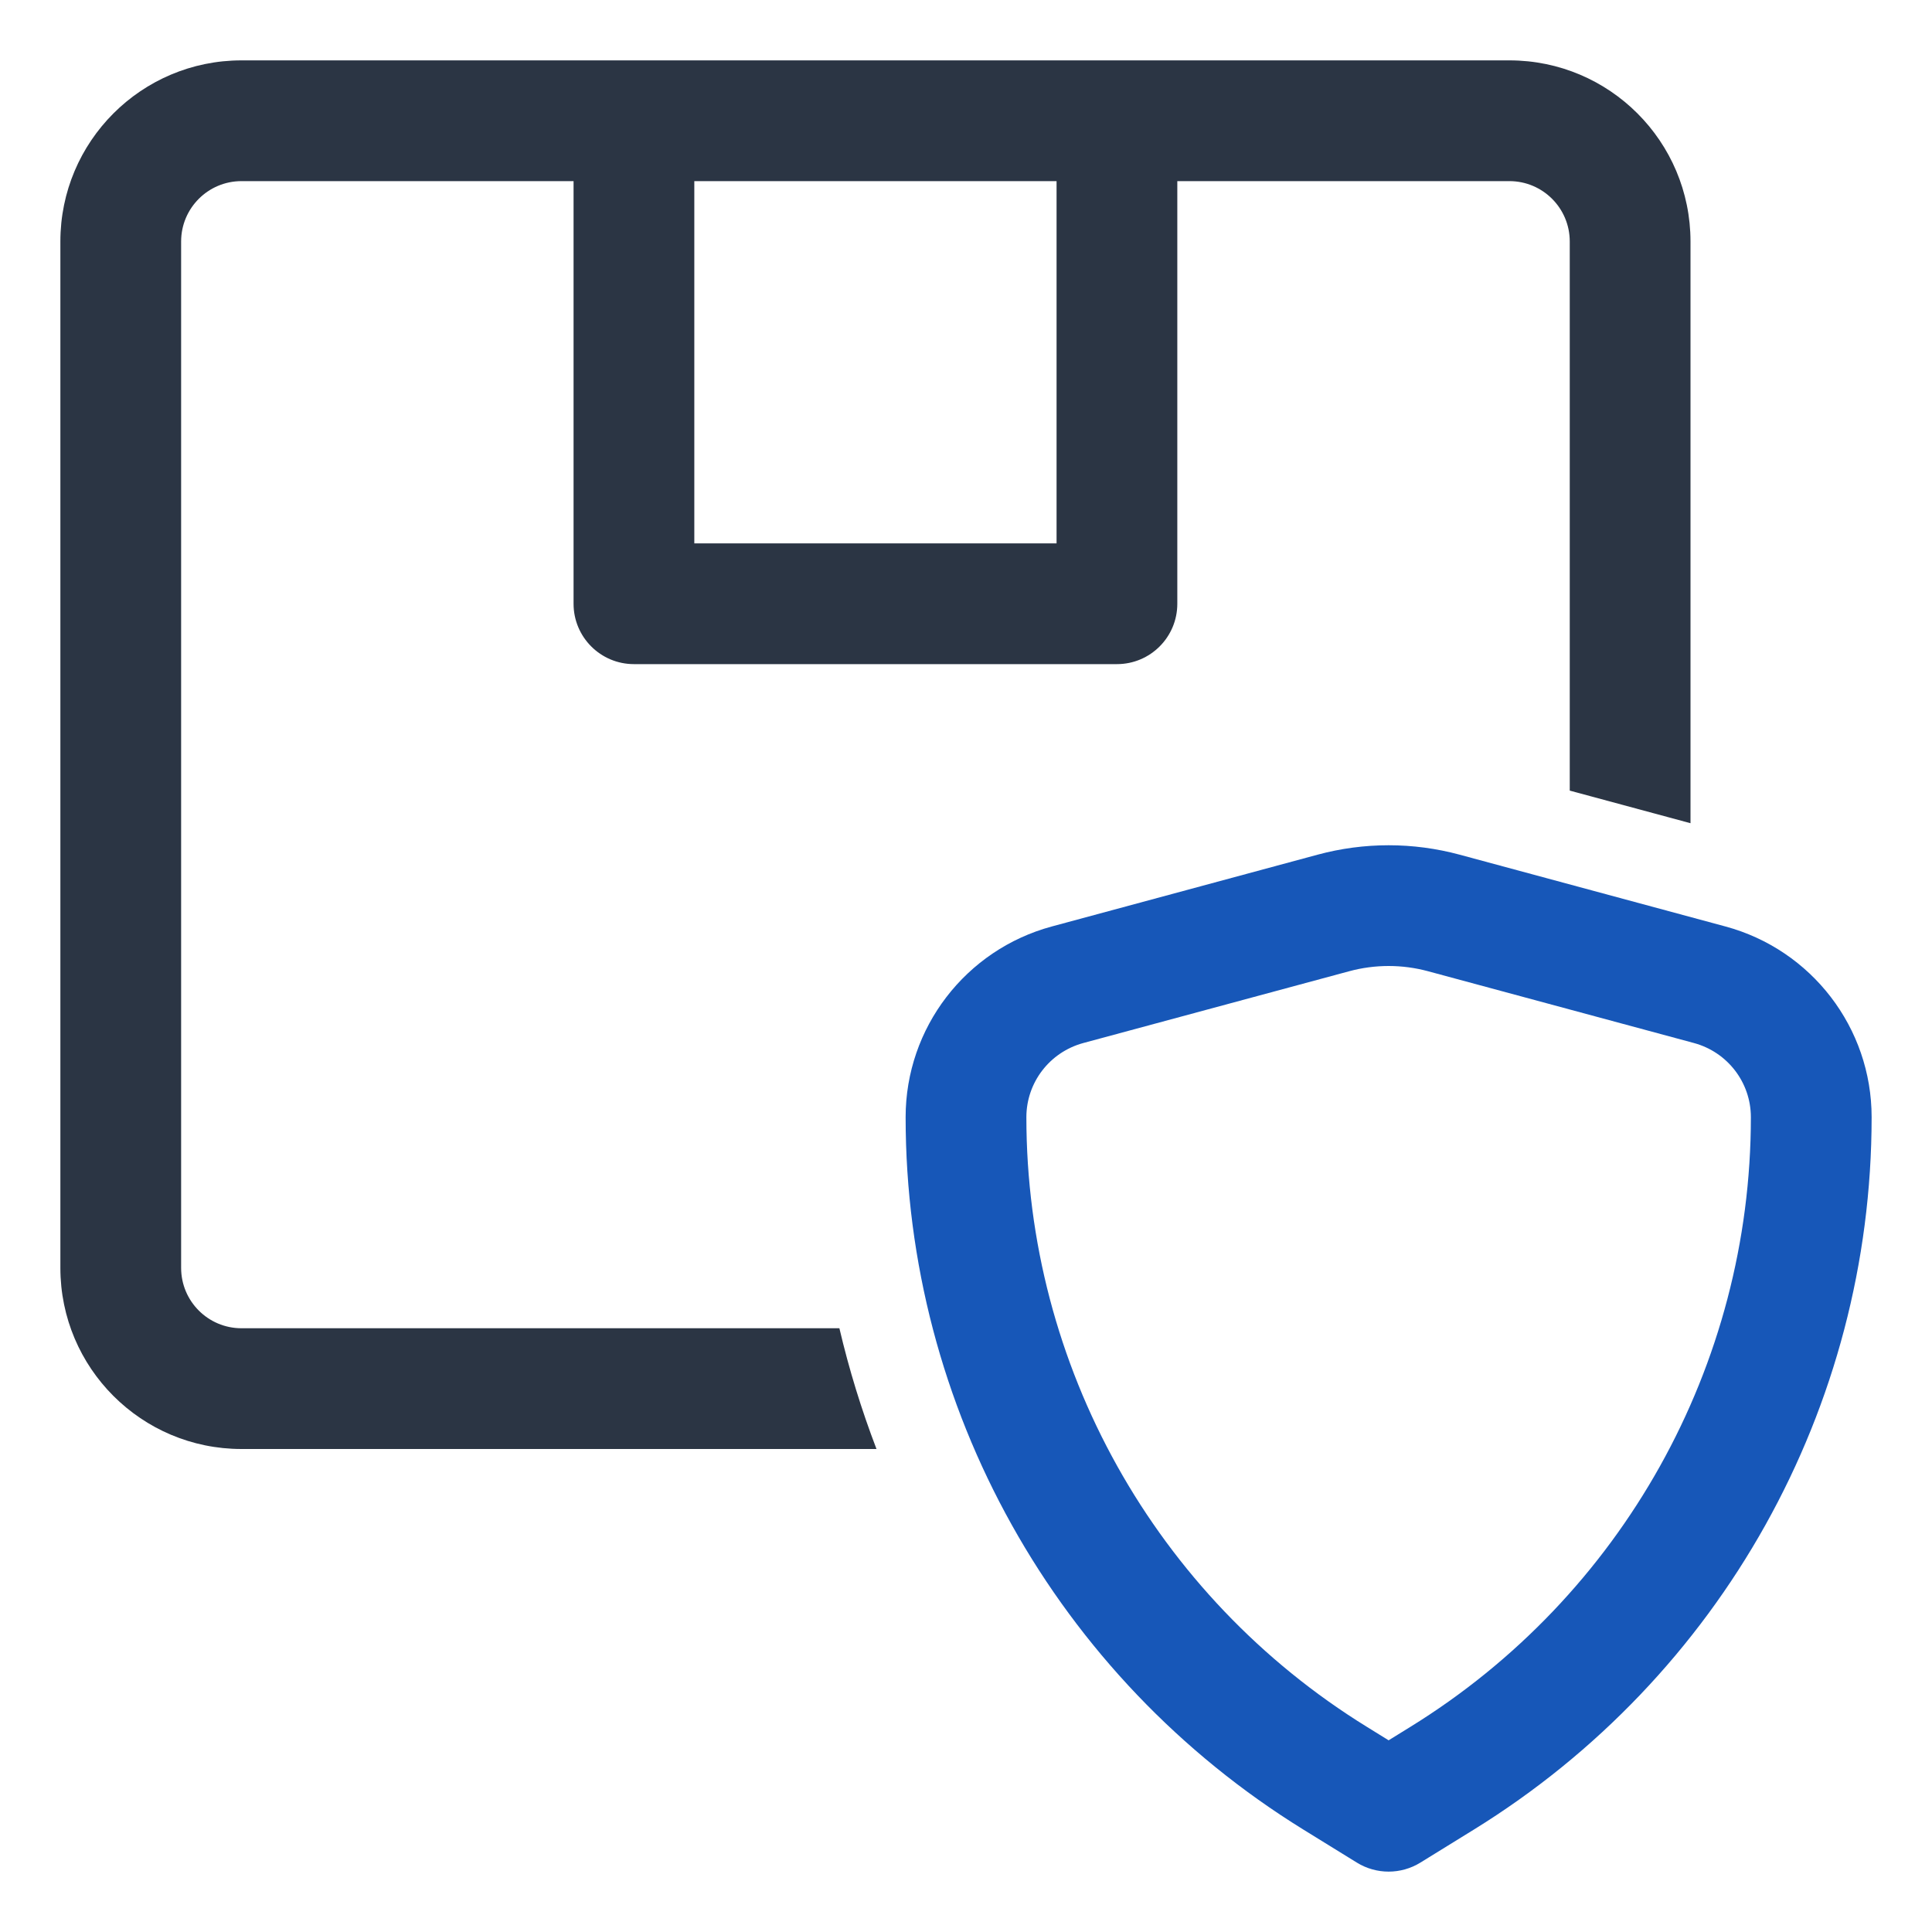
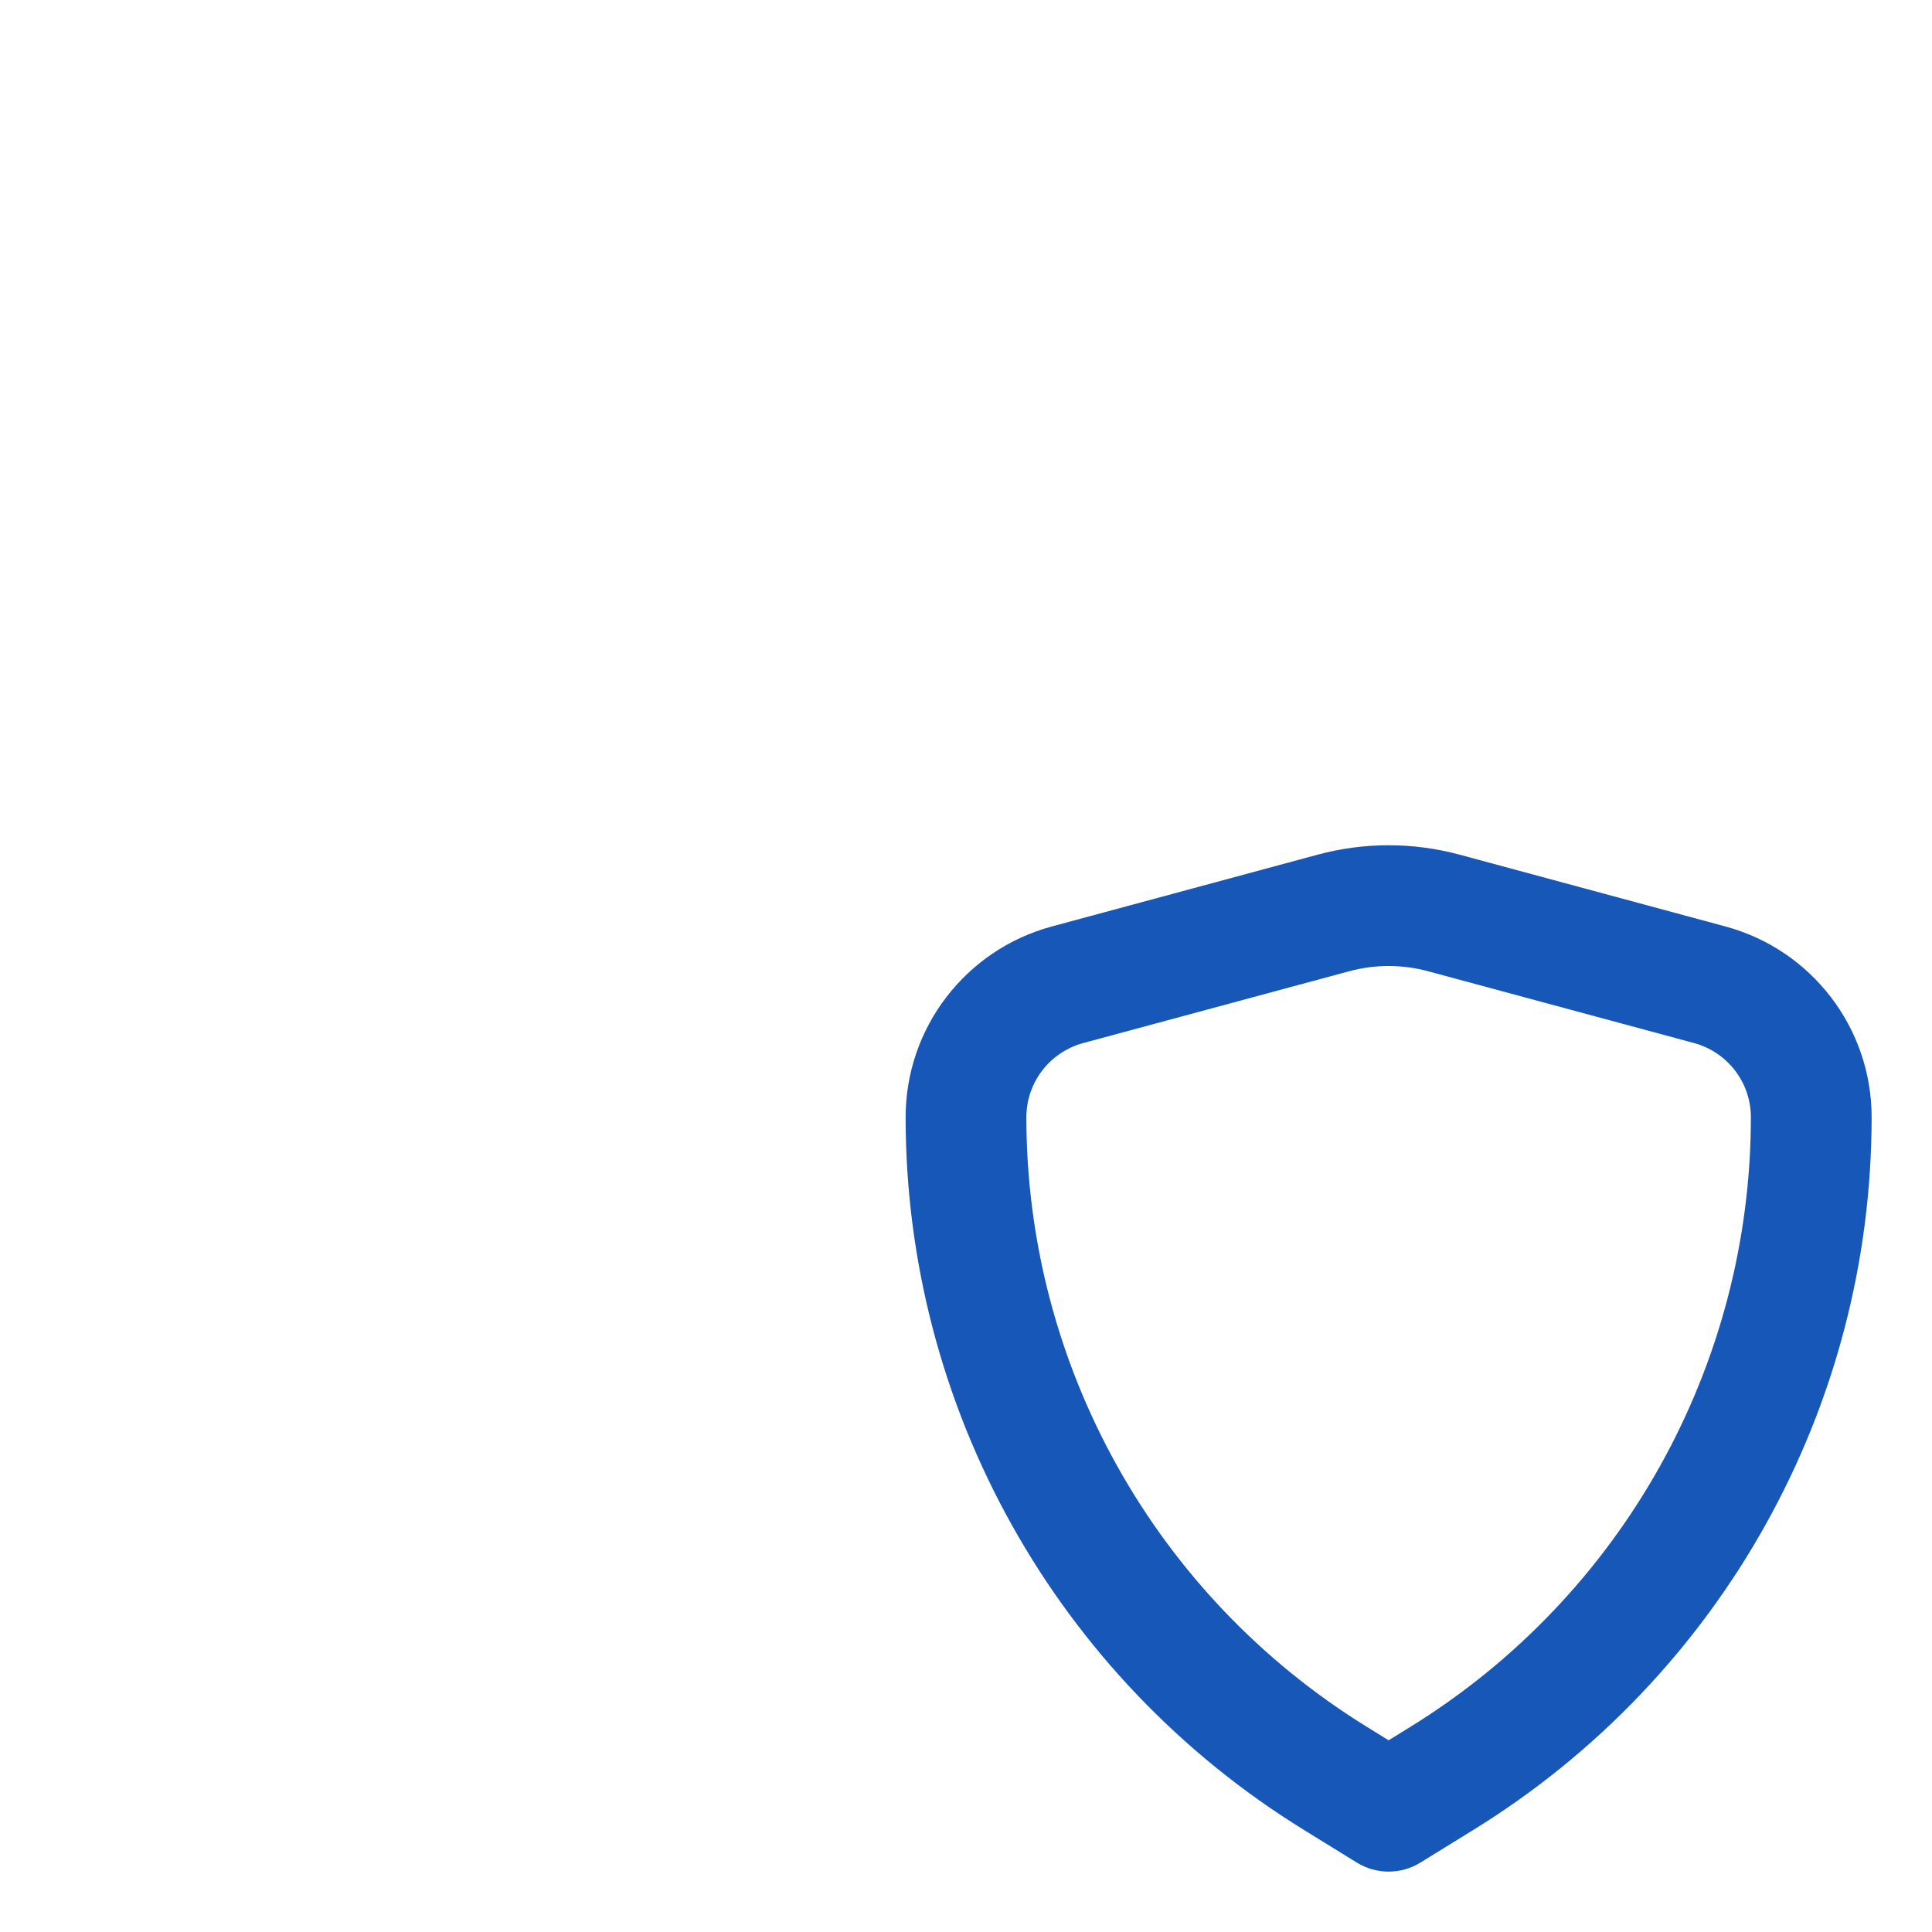
<svg xmlns="http://www.w3.org/2000/svg" width="64" height="64" viewBox="0 0 64 64" fill="none">
-   <path fill-rule="evenodd" clip-rule="evenodd" d="M56 8C56 4.686 53.314 2 50 2H8C4.686 2 2 4.686 2 8V42C2 45.314 4.686 48 8 48H29.035C28.537 46.7 28.126 45.364 27.806 44H8C6.895 44 6 43.105 6 42V8C6 6.895 6.895 6 8 6H19V20C19 21.105 19.895 22 21 22H37C38.105 22 39 21.105 39 20V6H50C51.105 6 52 6.895 52 8V26.19L56 27.27V8ZM35 6H23V18H35V6Z" fill="#2B3544" />
  <path fill-rule="evenodd" clip-rule="evenodd" d="M48.351 28.312C46.812 27.896 45.188 27.896 43.649 28.312L34.845 30.69C31.989 31.461 30 34.048 30 37.008C30 46.624 34.989 55.552 43.182 60.611L44.949 61.702C45.593 62.099 46.407 62.099 47.051 61.702L48.818 60.611C57.011 55.552 62 46.624 62 37.008C62 34.048 60.011 31.461 57.155 30.69L48.351 28.312ZM44.692 32.174C45.548 31.942 46.452 31.942 47.308 32.174L56.112 34.551C57.23 34.853 58 35.862 58 37.008C58 45.233 53.733 52.876 46.716 57.207L46 57.65L45.284 57.207C38.267 52.876 34 45.233 34 37.008C34 35.862 34.77 34.853 35.888 34.551L44.692 32.174Z" fill="#1757B8" />
</svg>